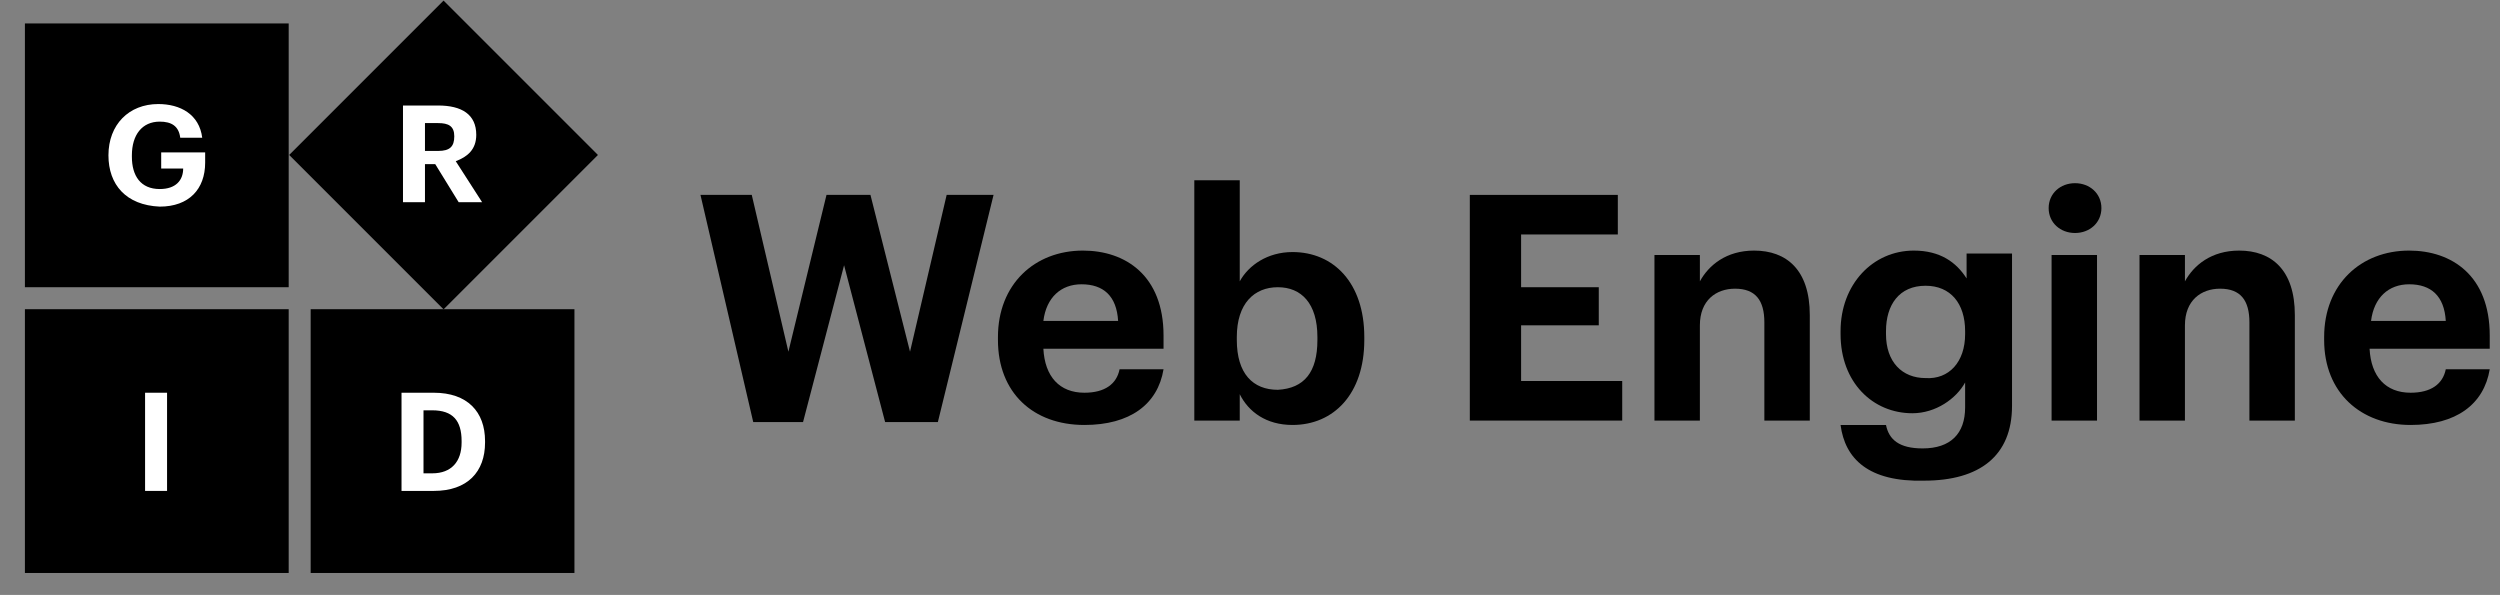
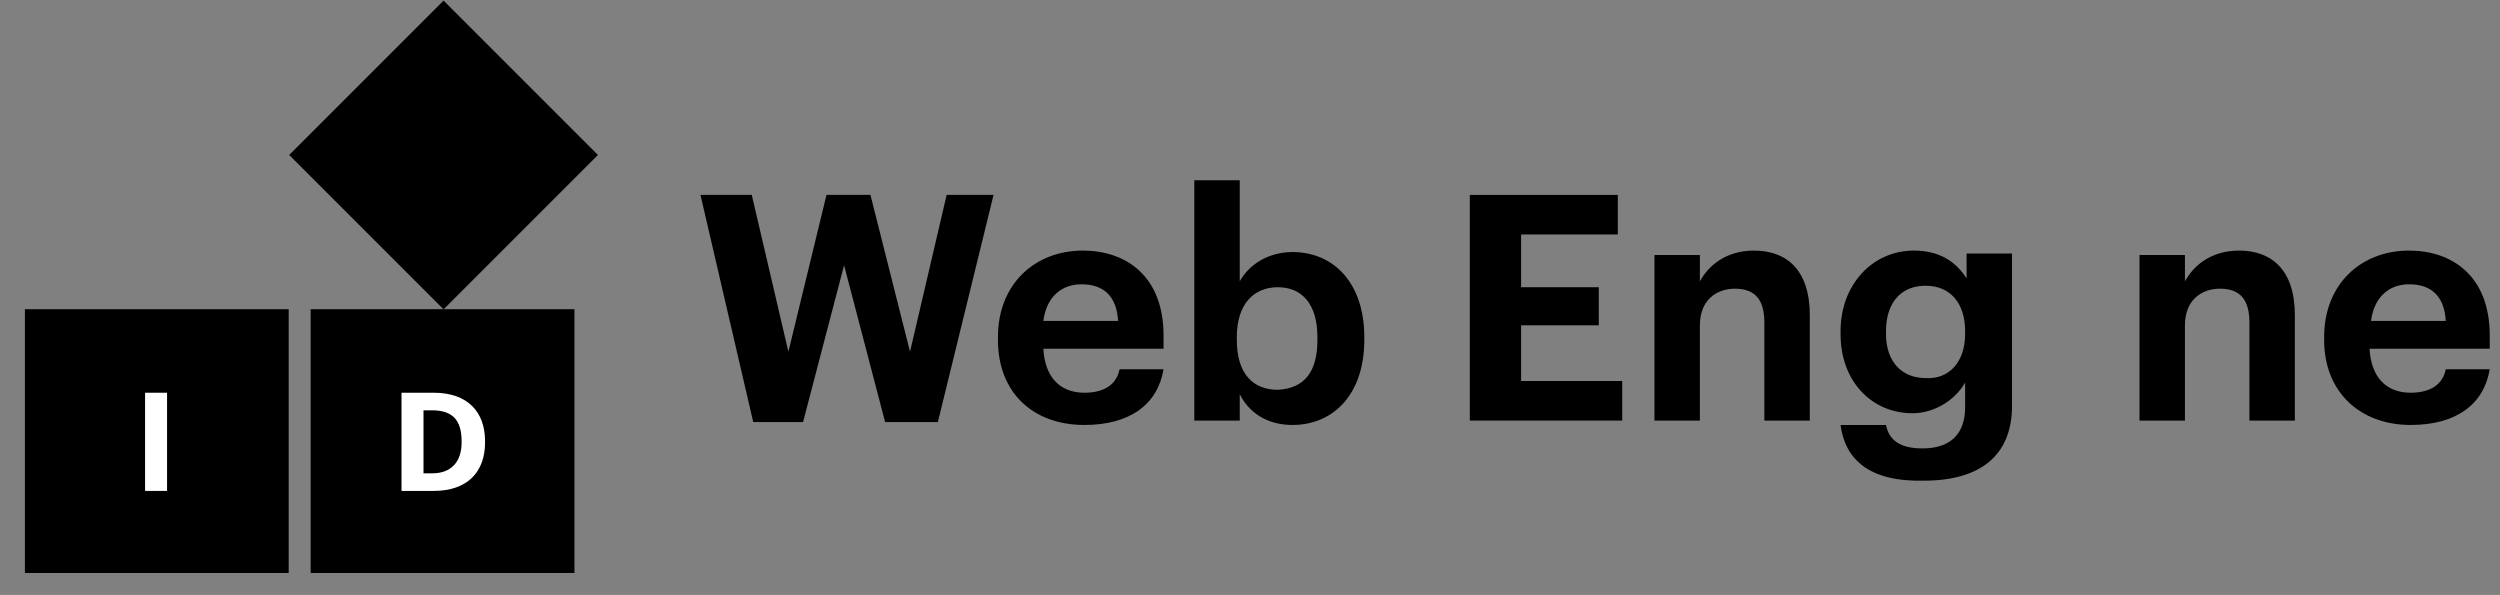
<svg xmlns="http://www.w3.org/2000/svg" version="1.1" id="Layer_1" x="0px" y="0px" viewBox="0 0 170.6 40.6" style="enable-background:new 0 0 170.6 40.6;" xml:space="preserve">
  <rect x="0" y="0" width="170.6" height="40.6" fill="#808080" stroke="none" />
  <style type="text/css">
	.st0{fill:#FFFFFF;}
</style>
  <g>
    <g>
      <path d="M47.8,13.3h3.5L53.8,24l2.6-10.7h3L62.1,24l2.5-10.7h3.2l-3.8,15.5h-3.6l-2.8-10.7l-2.8,10.7h-3.4L47.8,13.3z" />
      <path d="M68.1,23.2v-0.2c0-3.6,2.5-5.9,5.8-5.9c2.9,0,5.5,1.7,5.5,5.8v0.9h-8.2c0.1,1.9,1.1,3,2.8,3c1.4,0,2.2-0.6,2.4-1.6h3    C79,27.6,77.1,29,74,29C70.5,29,68.1,26.8,68.1,23.2z M76.3,21.9c-0.1-1.7-1-2.5-2.5-2.5c-1.4,0-2.4,0.9-2.6,2.5H76.3z" />
      <path d="M84.6,26.9v1.8h-3.1V12.3h3.1v6.9c0.6-1.1,1.9-2,3.6-2c2.8,0,4.9,2.1,4.9,5.8v0.2c0,3.7-2.1,5.8-4.9,5.8    C86.4,29,85.2,28.1,84.6,26.9z M89.9,23.2V23c0-2.3-1.1-3.4-2.7-3.4c-1.6,0-2.8,1.1-2.8,3.4v0.2c0,2.3,1.1,3.4,2.8,3.4    C89,26.5,89.9,25.4,89.9,23.2z" />
      <path d="M100.3,13.3h10.1V16h-6.6v3.6h5.3v2.6h-5.3V26h6.9v2.7h-10.4V13.3z" />
      <path d="M112.9,17.4h3.1v1.8c0.6-1.1,1.8-2.1,3.7-2.1c2.2,0,3.8,1.3,3.8,4.4v7.2h-3.1V22c0-1.5-0.6-2.3-2-2.3    c-1.3,0-2.4,0.8-2.4,2.5v6.5h-3.1V17.4z" />
      <path d="M125.6,29h3.1c0.2,1,0.9,1.6,2.5,1.6c1.9,0,2.9-1,2.9-2.8v-1.7c-0.6,1.1-2,2.1-3.6,2.1c-2.7,0-4.9-2.1-4.9-5.4v-0.2    c0-3.2,2.2-5.5,5-5.5c1.8,0,2.9,0.8,3.6,1.9v-1.7h3.1v10.4c0,3.4-2.2,5.1-6,5.1C127.5,32.9,125.9,31.3,125.6,29z M134.1,22.8v-0.2    c0-1.9-1-3.1-2.7-3.1c-1.8,0-2.7,1.3-2.7,3.1v0.2c0,1.9,1.1,3,2.7,3C133,25.9,134.1,24.7,134.1,22.8z" />
-       <path d="M139.8,14.2c0-1,0.8-1.7,1.8-1.7c1,0,1.8,0.7,1.8,1.7c0,1-0.8,1.7-1.8,1.7C140.6,15.9,139.8,15.2,139.8,14.2z M140,17.4    h3.1v11.3H140V17.4z" />
      <path d="M146,17.4h3.1v1.8c0.6-1.1,1.8-2.1,3.7-2.1c2.2,0,3.8,1.3,3.8,4.4v7.2h-3.1V22c0-1.5-0.6-2.3-2-2.3    c-1.3,0-2.4,0.8-2.4,2.5v6.5H146V17.4z" />
      <path d="M158.6,23.2v-0.2c0-3.6,2.5-5.9,5.8-5.9c2.9,0,5.5,1.7,5.5,5.8v0.9h-8.2c0.1,1.9,1.1,3,2.8,3c1.4,0,2.2-0.6,2.4-1.6h3    c-0.4,2.4-2.3,3.8-5.4,3.8C161.1,29,158.6,26.8,158.6,23.2z M166.9,21.9c-0.1-1.7-1-2.5-2.5-2.5c-1.4,0-2.4,0.9-2.6,2.5H166.9z" />
    </g>
    <g>
-       <rect x="1.7" y="1.6" width="18" height="18" />
      <rect x="1.7" y="21.1" width="18" height="18" />
      <rect x="21.2" y="21.1" width="18" height="18" />
      <g>
-         <path class="st0" d="M7.4,10.6L7.4,10.6c0-2.1,1.4-3.5,3.4-3.5c1.5,0,2.8,0.7,3,2.3h-1.5c-0.1-0.8-0.6-1.1-1.4-1.1     C9.7,8.3,9,9.2,9,10.6v0.1c0,1.3,0.6,2.2,1.9,2.2c1.1,0,1.6-0.6,1.6-1.4h-1.5v-1.1h3v0.7c0,1.8-1.1,3-3.1,3     C8.6,14,7.4,12.6,7.4,10.6z" />
-       </g>
+         </g>
      <g>
        <rect x="22.8" y="3.1" transform="matrix(0.707 0.707 -0.707 0.707 16.34 -18.271)" width="14.9" height="14.9" />
      </g>
      <g>
-         <path class="st0" d="M27.5,7.2h2.4c1.6,0,2.6,0.6,2.6,2v0c0,1-0.6,1.5-1.4,1.8l1.8,2.8h-1.6l-1.6-2.6H29v2.6h-1.5V7.2z      M29.9,10.3c0.8,0,1.1-0.3,1.1-1v0c0-0.7-0.4-0.9-1.1-0.9H29v1.9H29.9z" />
-       </g>
+         </g>
      <g>
        <path class="st0" d="M9.9,26.8h1.5v6.7H9.9V26.8z" />
      </g>
      <g>
        <path class="st0" d="M27.4,26.8h2.2c2.3,0,3.5,1.3,3.5,3.3v0.1c0,2-1.2,3.3-3.5,3.3h-2.2V26.8z M29.5,32.3c1.3,0,2-0.8,2-2.1     v-0.1c0-1.4-0.6-2.1-2-2.1h-0.6v4.3H29.5z" />
      </g>
    </g>
  </g>
</svg>